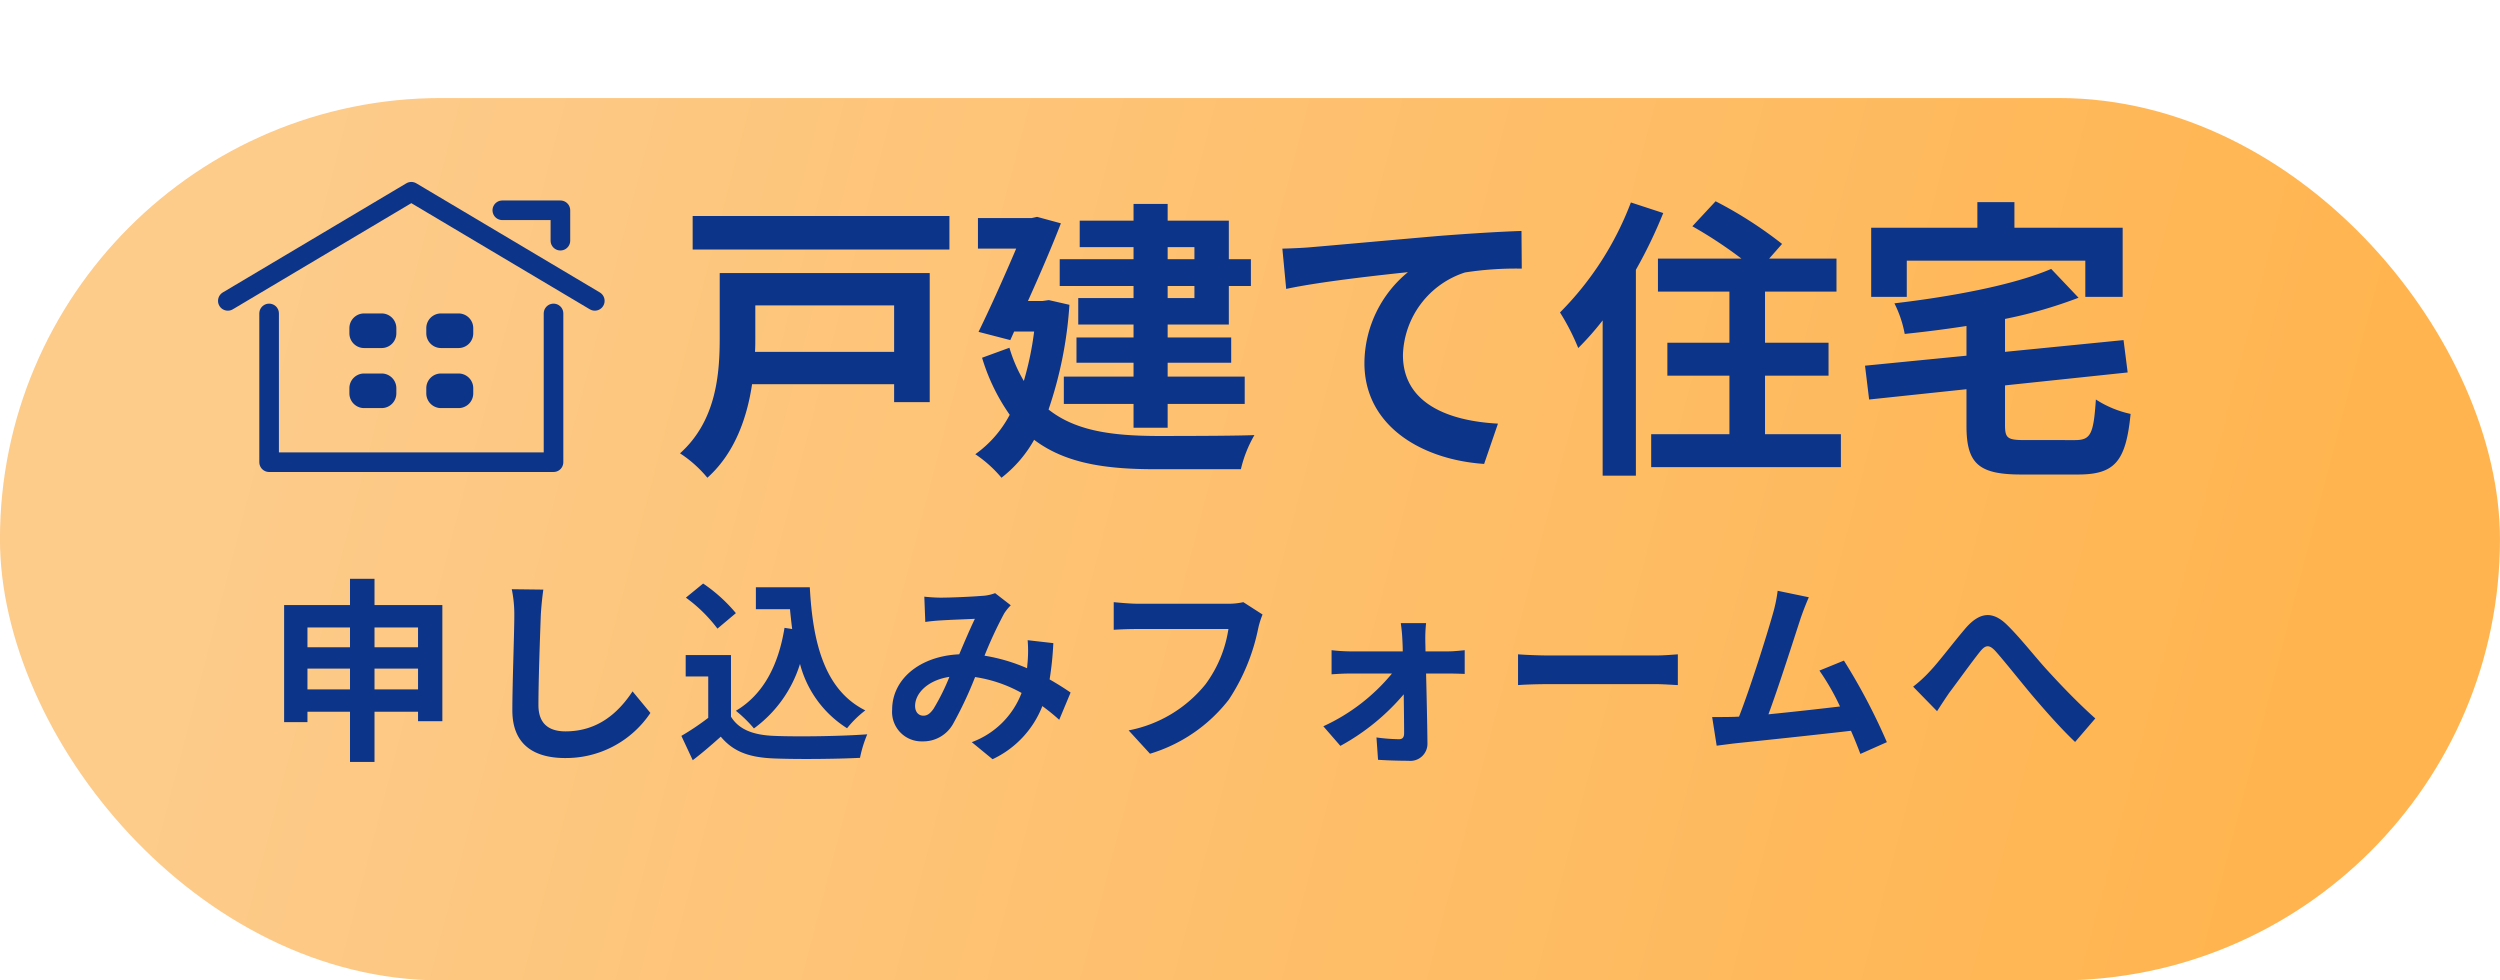
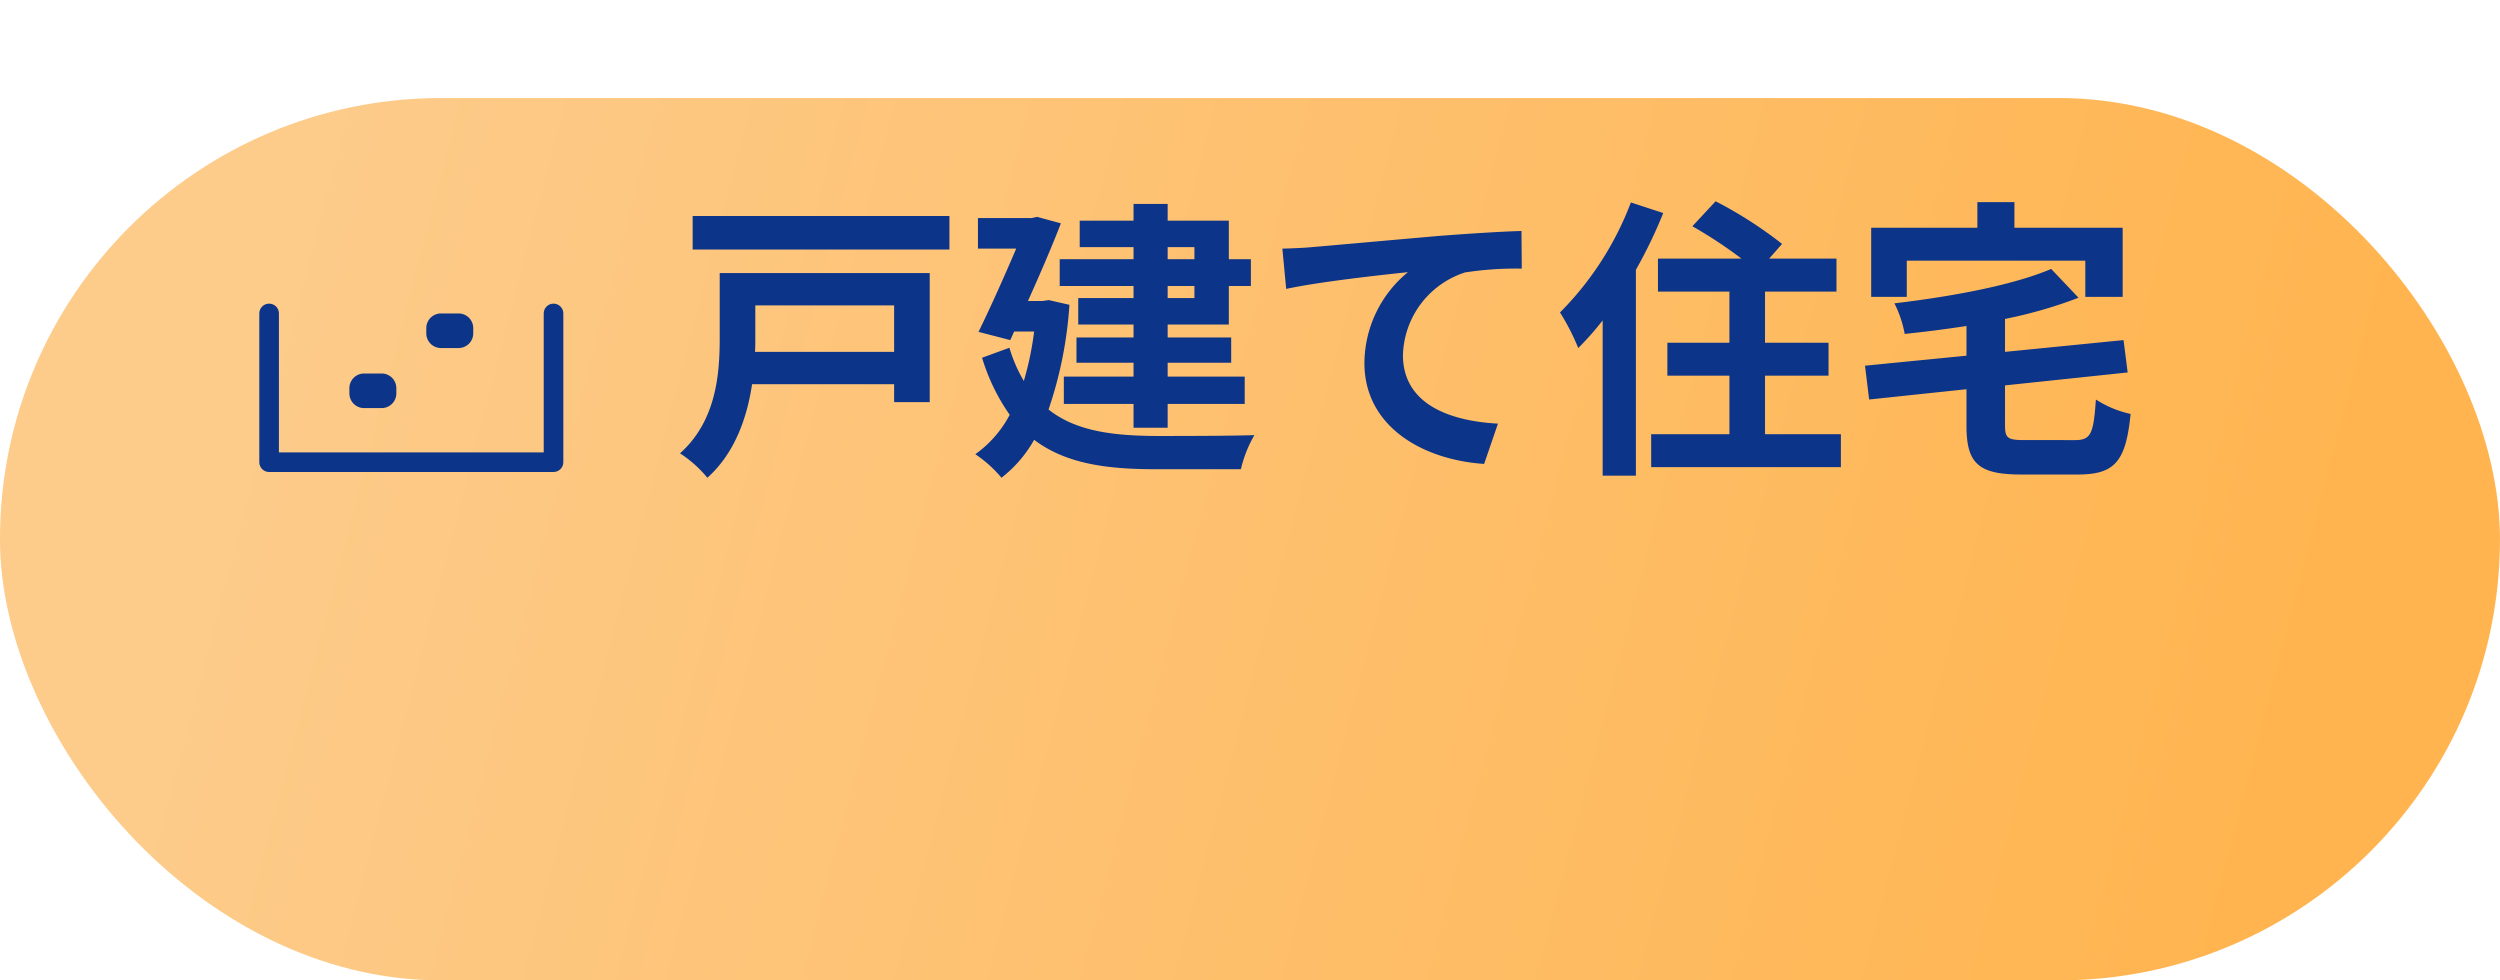
<svg xmlns="http://www.w3.org/2000/svg" width="255" height="100" viewBox="0 0 255 100">
  <defs>
    <linearGradient id="linear-gradient" x1="0.932" y1="0.577" x2="0.091" y2="0.5" gradientUnits="objectBoundingBox">
      <stop offset="0" stop-color="#ffb44f" />
      <stop offset="1" stop-color="#fdcb8a" />
    </linearGradient>
    <filter id="長方形_214" x="0" y="0" width="255" height="100" filterUnits="userSpaceOnUse">
      <feOffset dy="10" input="SourceAlpha" />
      <feGaussianBlur result="blur" />
      <feFlood flood-color="#d59604" />
      <feComposite operator="in" in2="blur" />
      <feComposite in="SourceGraphic" />
    </filter>
  </defs>
  <g id="cvTop_kodate_sp" transform="translate(-1368.554 -865)">
    <g transform="matrix(1, 0, 0, 1, 1368.55, 865)" filter="url(#長方形_214)">
      <rect id="長方形_214-2" data-name="長方形 214" width="255" height="90" rx="45" fill="url(#linear-gradient)" />
    </g>
-     <path id="パス_725" data-name="パス 725" d="M11.2-5.68V-7.8h4.44v2.12Zm-6.84,0V-7.8H8.7v2.12ZM8.7-12v2.02H4.36V-12Zm6.94,0v2.02H11.2V-12ZM11.2-14.28v-2.68H8.7v2.68H1.98V-2.34H4.36V-3.4H8.7V1.72h2.5V-3.4h4.44v.96h2.48V-14.28Zm17.22-1.58L25.2-15.9a12.756,12.756,0,0,1,.26,2.7c0,1.72-.2,6.98-.2,9.66,0,3.42,2.12,4.86,5.4,4.86a10.353,10.353,0,0,0,8.68-4.6l-1.82-2.2C36.08-3.3,33.98-1.4,30.68-1.4c-1.56,0-2.76-.66-2.76-2.68,0-2.48.16-6.96.24-9.12C28.2-14,28.3-15.02,28.42-15.86Zm24.6,3.9c-.62,3.82-2.16,6.8-4.96,8.46A13.128,13.128,0,0,1,49.9-1.7a12.842,12.842,0,0,0,4.7-6.58,11.044,11.044,0,0,0,4.8,6.56,10.657,10.657,0,0,1,1.86-1.82C57.1-5.62,55.9-10.44,55.6-16.1H50.1v2.24h3.48c.06.68.14,1.36.22,2.02Zm-4.96-1.5a16.015,16.015,0,0,0-3.34-3.02l-1.76,1.44a15.135,15.135,0,0,1,3.22,3.16Zm-.5,4.28H42.94V-7h2.3v4.22A26.266,26.266,0,0,1,42.5-.94l1.16,2.48c1.1-.84,1.98-1.62,2.86-2.4,1.3,1.56,2.94,2.12,5.4,2.22,2.38.1,6.4.06,8.8-.06a12.456,12.456,0,0,1,.74-2.4c-2.66.2-7.16.26-9.5.16-2.08-.08-3.58-.62-4.4-1.96Zm19.72-5.96.1,2.58c.52-.08,1.22-.14,1.62-.16.92-.06,2.64-.12,3.44-.16-.46.94-1.04,2.3-1.6,3.62C66.82-9.08,64-6.72,64-3.62A3,3,0,0,0,67.08-.38,3.486,3.486,0,0,0,70.2-2.14a39.311,39.311,0,0,0,2.26-4.8A13.867,13.867,0,0,1,77.2-5.32,8.616,8.616,0,0,1,72.12-.3l2.12,1.74a10,10,0,0,0,5.08-5.42,20.852,20.852,0,0,1,1.72,1.4L82.2-5.36c-.58-.4-1.3-.86-2.14-1.34a32.479,32.479,0,0,0,.38-3.7l-2.62-.3a13.174,13.174,0,0,1,0,2.18c-.02.22-.04.44-.06.68a18,18,0,0,0-4.34-1.28,42.615,42.615,0,0,1,2-4.3,4.822,4.822,0,0,1,.68-.84L74.5-15.5a4.3,4.3,0,0,1-1.36.28c-.94.08-3.06.18-4.2.18C68.5-15.04,67.82-15.08,67.28-15.14ZM66.34-4c0-1.26,1.26-2.62,3.5-2.96A22.4,22.4,0,0,1,68.22-3.7c-.36.5-.64.7-1.04.7C66.72-3,66.34-3.34,66.34-4Zm35.44-9.32-1.96-1.26a6.7,6.7,0,0,1-1.58.16H89c-.66,0-1.8-.1-2.4-.16v2.82c.52-.04,1.48-.08,2.38-.08H98.3A12.66,12.66,0,0,1,95.96-6.2a13.3,13.3,0,0,1-7.84,4.7L90.3.88a16,16,0,0,0,8.04-5.52,20.554,20.554,0,0,0,3-7.28A8.737,8.737,0,0,1,101.78-13.32Zm16.68.88h-2.58c.08.54.14,1.18.16,1.66.02.38.04.78.04,1.22h-5.44a17.75,17.75,0,0,1-1.82-.12v2.46c.58-.04,1.3-.08,1.88-.08h4.28a19.639,19.639,0,0,1-7,5.38l1.74,2a22.734,22.734,0,0,0,6.46-5.26c.02,1.52.04,2.98.04,3.96,0,.4-.14.62-.52.62a18.27,18.27,0,0,1-2.3-.18l.16,2.28c.9.06,2.14.1,3.1.1A1.743,1.743,0,0,0,118.6-.16c-.02-2.04-.08-4.76-.14-7.14h2.4c.44,0,1.06.02,1.54.04V-9.68c-.36.04-1.12.12-1.64.12H118.4c0-.44-.02-.86-.02-1.22A14.659,14.659,0,0,1,118.46-12.44Zm9.38,3.18v3.14c.74-.06,2.08-.1,3.22-.1H141.8c.84,0,1.86.08,2.34.1V-9.26c-.52.04-1.4.12-2.34.12H131.06C130.02-9.14,128.56-9.2,127.84-9.26Zm29.66-5.82-3.18-.66a14.554,14.554,0,0,1-.48,2.32c-.58,2.08-2.3,7.56-3.46,10.52-.18,0-.38.02-.54.02-.66.02-1.52.02-2.2.02L148.1.06c.64-.08,1.38-.18,1.88-.24,2.52-.26,8.58-.9,11.82-1.28.38.86.7,1.68.96,2.36l2.7-1.2a61.51,61.51,0,0,0-4.38-8.32l-2.5,1.02a24.174,24.174,0,0,1,2.1,3.66c-2.02.24-4.86.56-7.3.8,1-2.68,2.62-7.76,3.26-9.72C156.94-13.74,157.24-14.48,157.5-15.08Zm10.64,9.12,2.44,2.5c.34-.52.8-1.24,1.26-1.9.86-1.14,2.28-3.12,3.08-4.12.58-.74.96-.84,1.66-.06.94,1.06,2.44,2.96,3.68,4.44,1.26,1.48,2.96,3.42,4.4,4.78l2.06-2.4c-1.9-1.7-3.6-3.5-4.88-4.9-1.18-1.28-2.78-3.34-4.14-4.66-1.46-1.42-2.76-1.28-4.16.3-1.24,1.44-2.78,3.5-3.7,4.46A13.385,13.385,0,0,1,168.14-5.96Z" transform="translate(1395.554 941)" fill="#0c3489" />
    <path id="パス_730" data-name="パス 730" d="M22.53-14.85v4.74H8.34c.03-.48.03-.96.03-1.41v-3.33Zm3.63-3.3H4.74v6.6C4.74-7.89,4.41-3.09.69.24A12.3,12.3,0,0,1,3.48,2.73C6.27.24,7.53-3.39,8.04-6.81H22.53v1.83h3.63ZM1.98-23.97v3.42H28.17v-3.42Zm51.18,3.18v1.23H50.43v-1.23Zm0,5.19H50.43v-1.23h2.73Zm-6.21-3.96H39.42v2.73h7.53v1.23H41.31v2.7h5.64v1.32H41.13V-9h5.82v1.41H39.84V-4.8h7.11v2.43h3.48V-4.8h7.86V-7.59H50.43V-9h6.48v-2.58H50.43V-12.9h6.24v-3.93h2.25v-2.73H56.67v-3.93H50.43V-25.2H46.95v1.71H41.46v2.7h5.49Zm-8.64,4.17-.63.09h-1.5c1.23-2.73,2.46-5.58,3.36-7.92l-2.43-.66-.54.12H31.08v3.12h3.9c-1.11,2.61-2.55,5.85-3.84,8.49l3.24.84.39-.87h2.04a31.653,31.653,0,0,1-1.05,5.04,14.776,14.776,0,0,1-1.47-3.39L31.5-9.51a20.232,20.232,0,0,0,2.82,5.82A11.513,11.513,0,0,1,30.81.33a12.656,12.656,0,0,1,2.67,2.4,12.819,12.819,0,0,0,3.33-3.87c3.18,2.4,7.26,3,12.33,3H57.9a12.589,12.589,0,0,1,1.38-3.48c-2.19.09-8.28.09-10.05.09-4.38-.03-8.16-.48-10.95-2.7a41.116,41.116,0,0,0,2.13-10.68Zm23.82-5.25.39,4.11c3.48-.75,9.6-1.41,12.42-1.71A12.081,12.081,0,0,0,70.5-8.97C70.5-2.49,76.44.9,82.71,1.32l1.41-4.11c-5.07-.27-9.69-2.07-9.69-6.99a9.125,9.125,0,0,1,6.33-8.43,33.948,33.948,0,0,1,5.79-.39l-.03-3.84c-2.1.06-5.4.27-8.49.51-5.49.48-10.44.93-12.93,1.14C64.5-20.73,63.33-20.67,62.13-20.64Zm35.55-4.71a31.919,31.919,0,0,1-7.23,11.22,23.11,23.11,0,0,1,1.86,3.63,29.222,29.222,0,0,0,2.49-2.82V2.52h3.39v-21a48.653,48.653,0,0,0,2.79-5.79ZM111.36-1.71V-7.68h6.48v-3.36h-6.48v-5.22h7.29v-3.36h-6.87l1.32-1.5a41.993,41.993,0,0,0-6.78-4.35l-2.37,2.55a45.076,45.076,0,0,1,5.01,3.3h-8.52v3.36h7.29v5.22H101.4v3.36h6.33v5.97H99.75V1.65H119.1V-1.71Zm14.46-17.7h18.21v3.69h3.81v-7.05H136.8v-2.61h-3.78v2.61H122.19v7.05h3.63Zm12.06,18.3c-1.77,0-2.04-.18-2.04-1.53V-6.69l12.51-1.32-.42-3.3-12.09,1.2v-3.36a46.388,46.388,0,0,0,7.5-2.16l-2.79-2.94c-3.84,1.65-10.14,2.82-15.99,3.51a11.6,11.6,0,0,1,1.05,3.12c2.04-.21,4.17-.48,6.3-.81v3.03L121.56-8.7l.42,3.45,9.93-1.05v3.72c0,3.84,1.2,4.98,5.58,4.98h5.79c3.78,0,4.89-1.35,5.37-6.18a10.644,10.644,0,0,1-3.54-1.47c-.24,3.51-.51,4.14-2.13,4.14Z" transform="translate(1437.225 911)" fill="#0c3489" />
    <path id="パス_303" data-name="パス 303" d="M67.385,48.5V63.672H38.375V48.5" transform="translate(1357.628 848.471)" fill="none" stroke="#0c3489" stroke-linecap="round" stroke-linejoin="round" stroke-width="2" />
-     <path id="パス_304" data-name="パス 304" d="M63.364,40.157v-3.1H57.438" transform="translate(1362.351 849.392)" fill="none" stroke="#0c3489" stroke-linecap="round" stroke-linejoin="round" stroke-width="2" />
-     <path id="パス_305" data-name="パス 305" d="M72.432,46.13,53.716,35,35,46.13" transform="translate(1356.792 849.558)" fill="none" stroke="#0c3489" stroke-linecap="round" stroke-linejoin="round" stroke-width="2" />
-     <path id="パス_726" data-name="パス 726" d="M1.5,0H3.289a1.5,1.5,0,0,1,1.5,1.5v.529a1.5,1.5,0,0,1-1.5,1.5H1.5A1.5,1.5,0,0,1,0,2.029V1.5A1.5,1.5,0,0,1,1.5,0Z" transform="translate(1404.192 896.971)" fill="#0c3489" />
    <path id="パス_727" data-name="パス 727" d="M1.5,0H3.289a1.5,1.5,0,0,1,1.5,1.5v.529a1.5,1.5,0,0,1-1.5,1.5H1.5A1.5,1.5,0,0,1,0,2.029V1.5A1.5,1.5,0,0,1,1.5,0Z" transform="translate(1412.036 896.971)" fill="#0c3489" />
    <path id="パス_728" data-name="パス 728" d="M1.5,0H3.289a1.5,1.5,0,0,1,1.5,1.5v.529a1.5,1.5,0,0,1-1.5,1.5H1.5A1.5,1.5,0,0,1,0,2.029V1.5A1.5,1.5,0,0,1,1.5,0Z" transform="translate(1404.192 903.097)" fill="#0c3489" />
-     <path id="パス_729" data-name="パス 729" d="M1.5,0H3.289a1.5,1.5,0,0,1,1.5,1.5v.529a1.5,1.5,0,0,1-1.5,1.5H1.5A1.5,1.5,0,0,1,0,2.029V1.5A1.5,1.5,0,0,1,1.5,0Z" transform="translate(1412.036 903.097)" fill="#0c3489" />
  </g>
</svg>